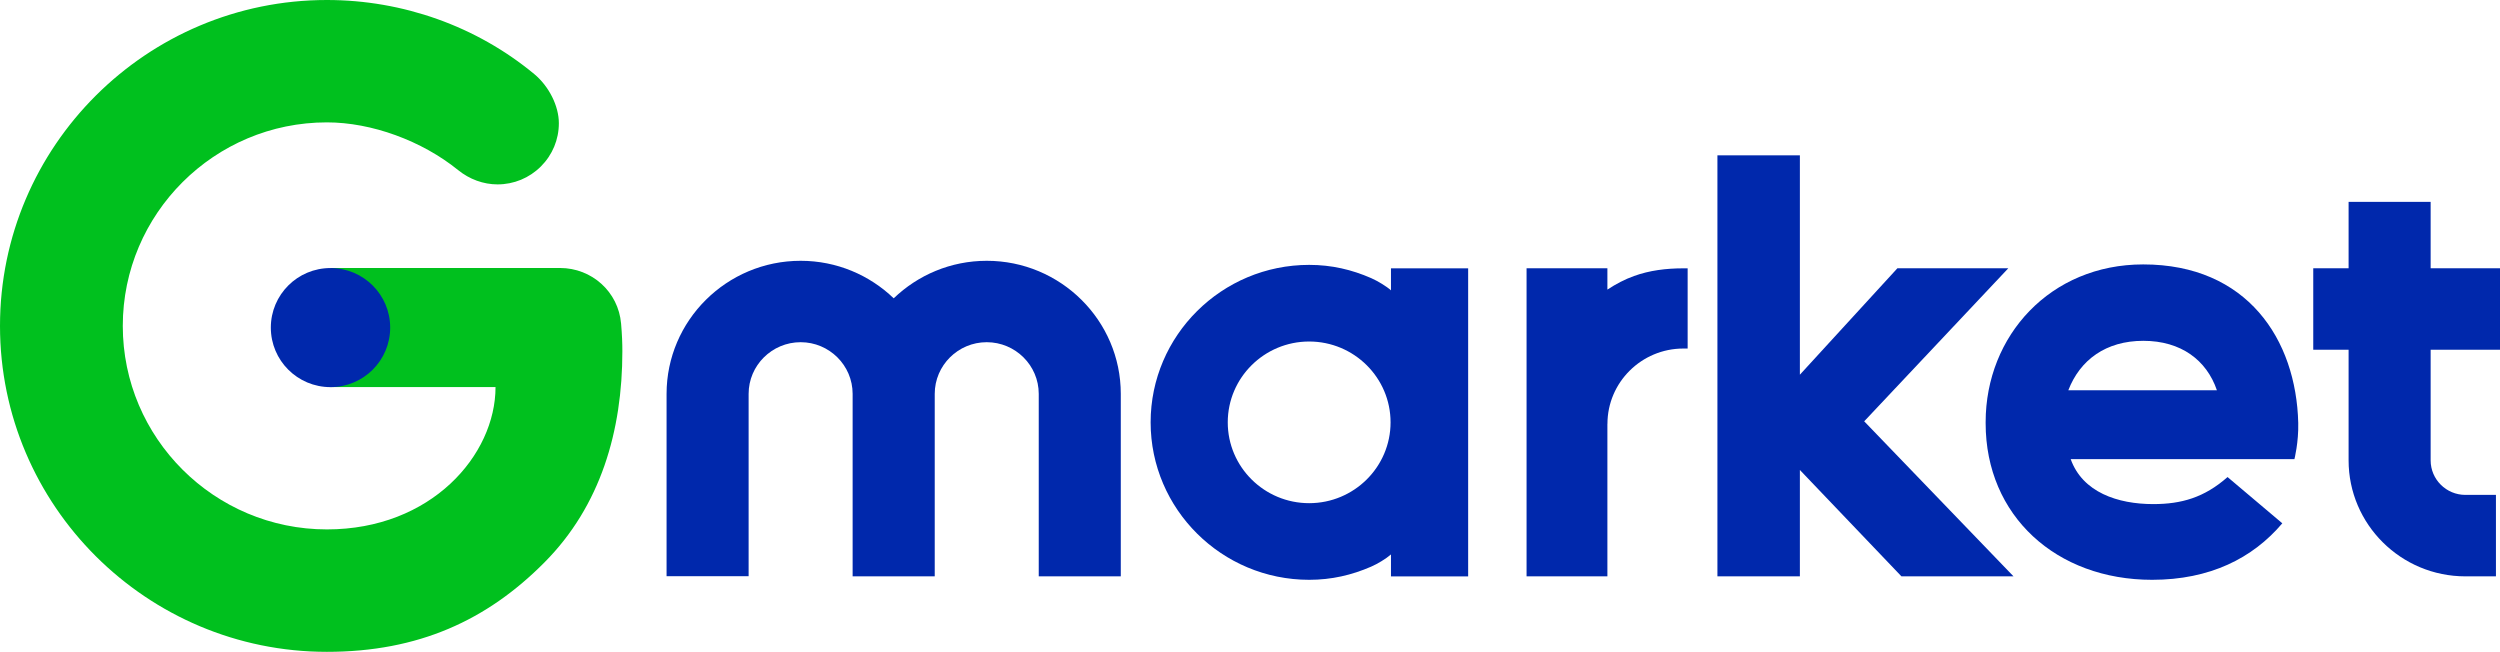
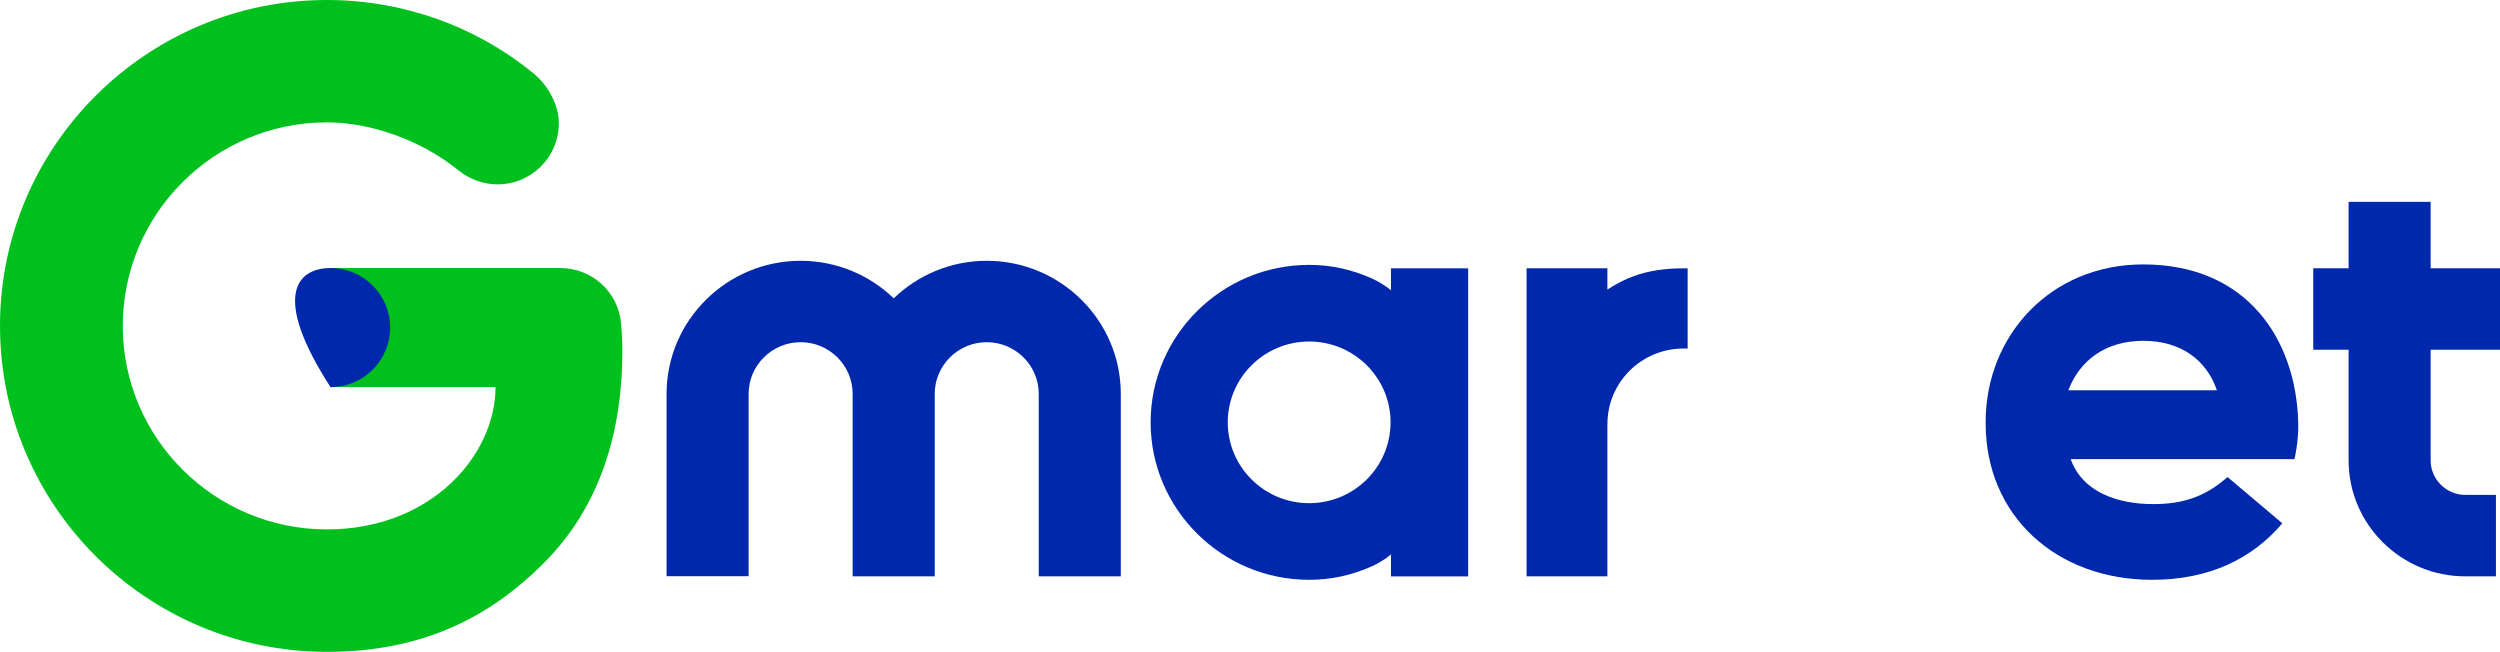
<svg xmlns="http://www.w3.org/2000/svg" width="326" height="85" viewBox="0 0 326 85" fill="none">
  <path d="M42.622 85C19.124 85 0 65.937 0 42.5C0 19.063 19.124 0 42.622 0C52.543 0 62.146 3.429 69.664 9.655C71.583 11.246 72.875 13.819 72.875 16.062C72.875 18.193 72.044 20.196 70.533 21.704C69.022 23.212 67.012 24.045 64.874 24.045C63.045 24.045 61.224 23.384 59.736 22.177C54.998 18.343 48.447 15.957 42.63 15.957C27.956 15.957 16.011 27.863 16.011 42.5C16.011 57.129 27.949 69.035 42.63 69.035C56.237 69.035 64.617 59.343 64.617 50.475H43.09V34.945H73.019C77.182 34.945 80.635 38.059 80.99 42.2C81.118 43.67 81.156 44.781 81.156 45.801C81.156 56.191 78.323 65.974 70.986 73.349C63.521 80.866 54.59 85 42.622 85Z" fill="#00C01E" />
-   <path d="M50.88 42.718C50.88 47.009 47.397 50.482 43.098 50.482C38.799 50.482 35.316 47.009 35.316 42.718C35.316 38.426 38.799 34.953 43.098 34.953C47.39 34.953 50.88 38.426 50.88 42.718Z" fill="#0028AC" />
+   <path d="M50.88 42.718C50.88 47.009 47.397 50.482 43.098 50.482C35.316 38.426 38.799 34.953 43.098 34.953C47.39 34.953 50.88 38.426 50.88 42.718Z" fill="#0028AC" />
  <path d="M213.087 35.988C211.871 36.423 210.707 37.038 209.604 37.766V34.983H199.064V75.157H209.604V55.276H209.611C209.611 49.86 214.054 45.449 219.509 45.449H220.069V34.99H219.509C217.265 34.99 215.104 35.261 213.087 35.988Z" fill="#0028AC" />
  <path d="M128.674 34.008C123.96 34.008 119.691 35.876 116.54 38.899C113.389 35.876 109.12 34.008 104.405 34.008C94.764 34.008 86.921 41.795 86.921 51.368V75.135H97.62V51.36C97.62 47.647 100.665 44.623 104.405 44.623C108.145 44.623 111.183 47.647 111.183 51.36V75.157H121.882V75.127H121.889V51.36C121.889 47.647 124.934 44.623 128.667 44.623C132.407 44.623 135.452 47.647 135.452 51.36V75.157H146.151V51.36C146.151 41.795 138.308 34.008 128.674 34.008Z" fill="#0028AC" />
  <path d="M181.376 37.856C180.824 37.353 179.638 36.633 178.799 36.266C176.275 35.163 173.646 34.54 170.714 34.54C159.313 34.54 150.042 43.753 150.042 55.074C150.042 66.394 159.32 75.607 170.714 75.607C173.638 75.607 176.26 74.992 178.784 73.897C179.63 73.529 180.696 72.891 181.383 72.299V75.165H191.447V34.99H181.383V37.856H181.376ZM170.714 65.614C164.859 65.614 160.099 60.888 160.099 55.074C160.099 49.259 164.859 44.533 170.714 44.533C176.57 44.533 181.33 49.259 181.33 55.074C181.33 60.888 176.57 65.614 170.714 65.614Z" fill="#0028AC" />
  <path d="M326 45.606V34.983H316.956V26.325H306.257V34.983H301.648V45.606H306.257V60.033C306.257 68.375 313.087 75.157 321.489 75.157H325.471V64.534H321.489C318.988 64.534 316.956 62.516 316.956 60.033V45.606H326Z" fill="#0028AC" />
-   <path d="M261.882 34.983H247.42L234.704 48.862V20.256H223.952V75.157H234.704V61.285L247.949 75.157H262.562L243.091 54.939L261.882 34.983Z" fill="#0028AC" />
  <path d="M299.691 55.156C299.426 44.256 293.027 34.48 279.472 34.48C267.375 34.48 258.928 43.768 258.928 55.044V55.194C258.928 67.28 268.153 75.607 280.635 75.607C288.153 75.607 293.737 72.809 297.613 68.24L290.473 62.208C287.428 64.894 284.436 65.734 280.786 65.734C276.155 65.734 271.568 64.197 270.02 59.875H299.192C299.192 59.868 299.751 57.685 299.691 55.156ZM279.487 44.443C284.413 44.443 287.745 46.971 289.083 50.888H269.71C271.236 46.926 274.621 44.443 279.487 44.443Z" fill="#0028AC" />
</svg>